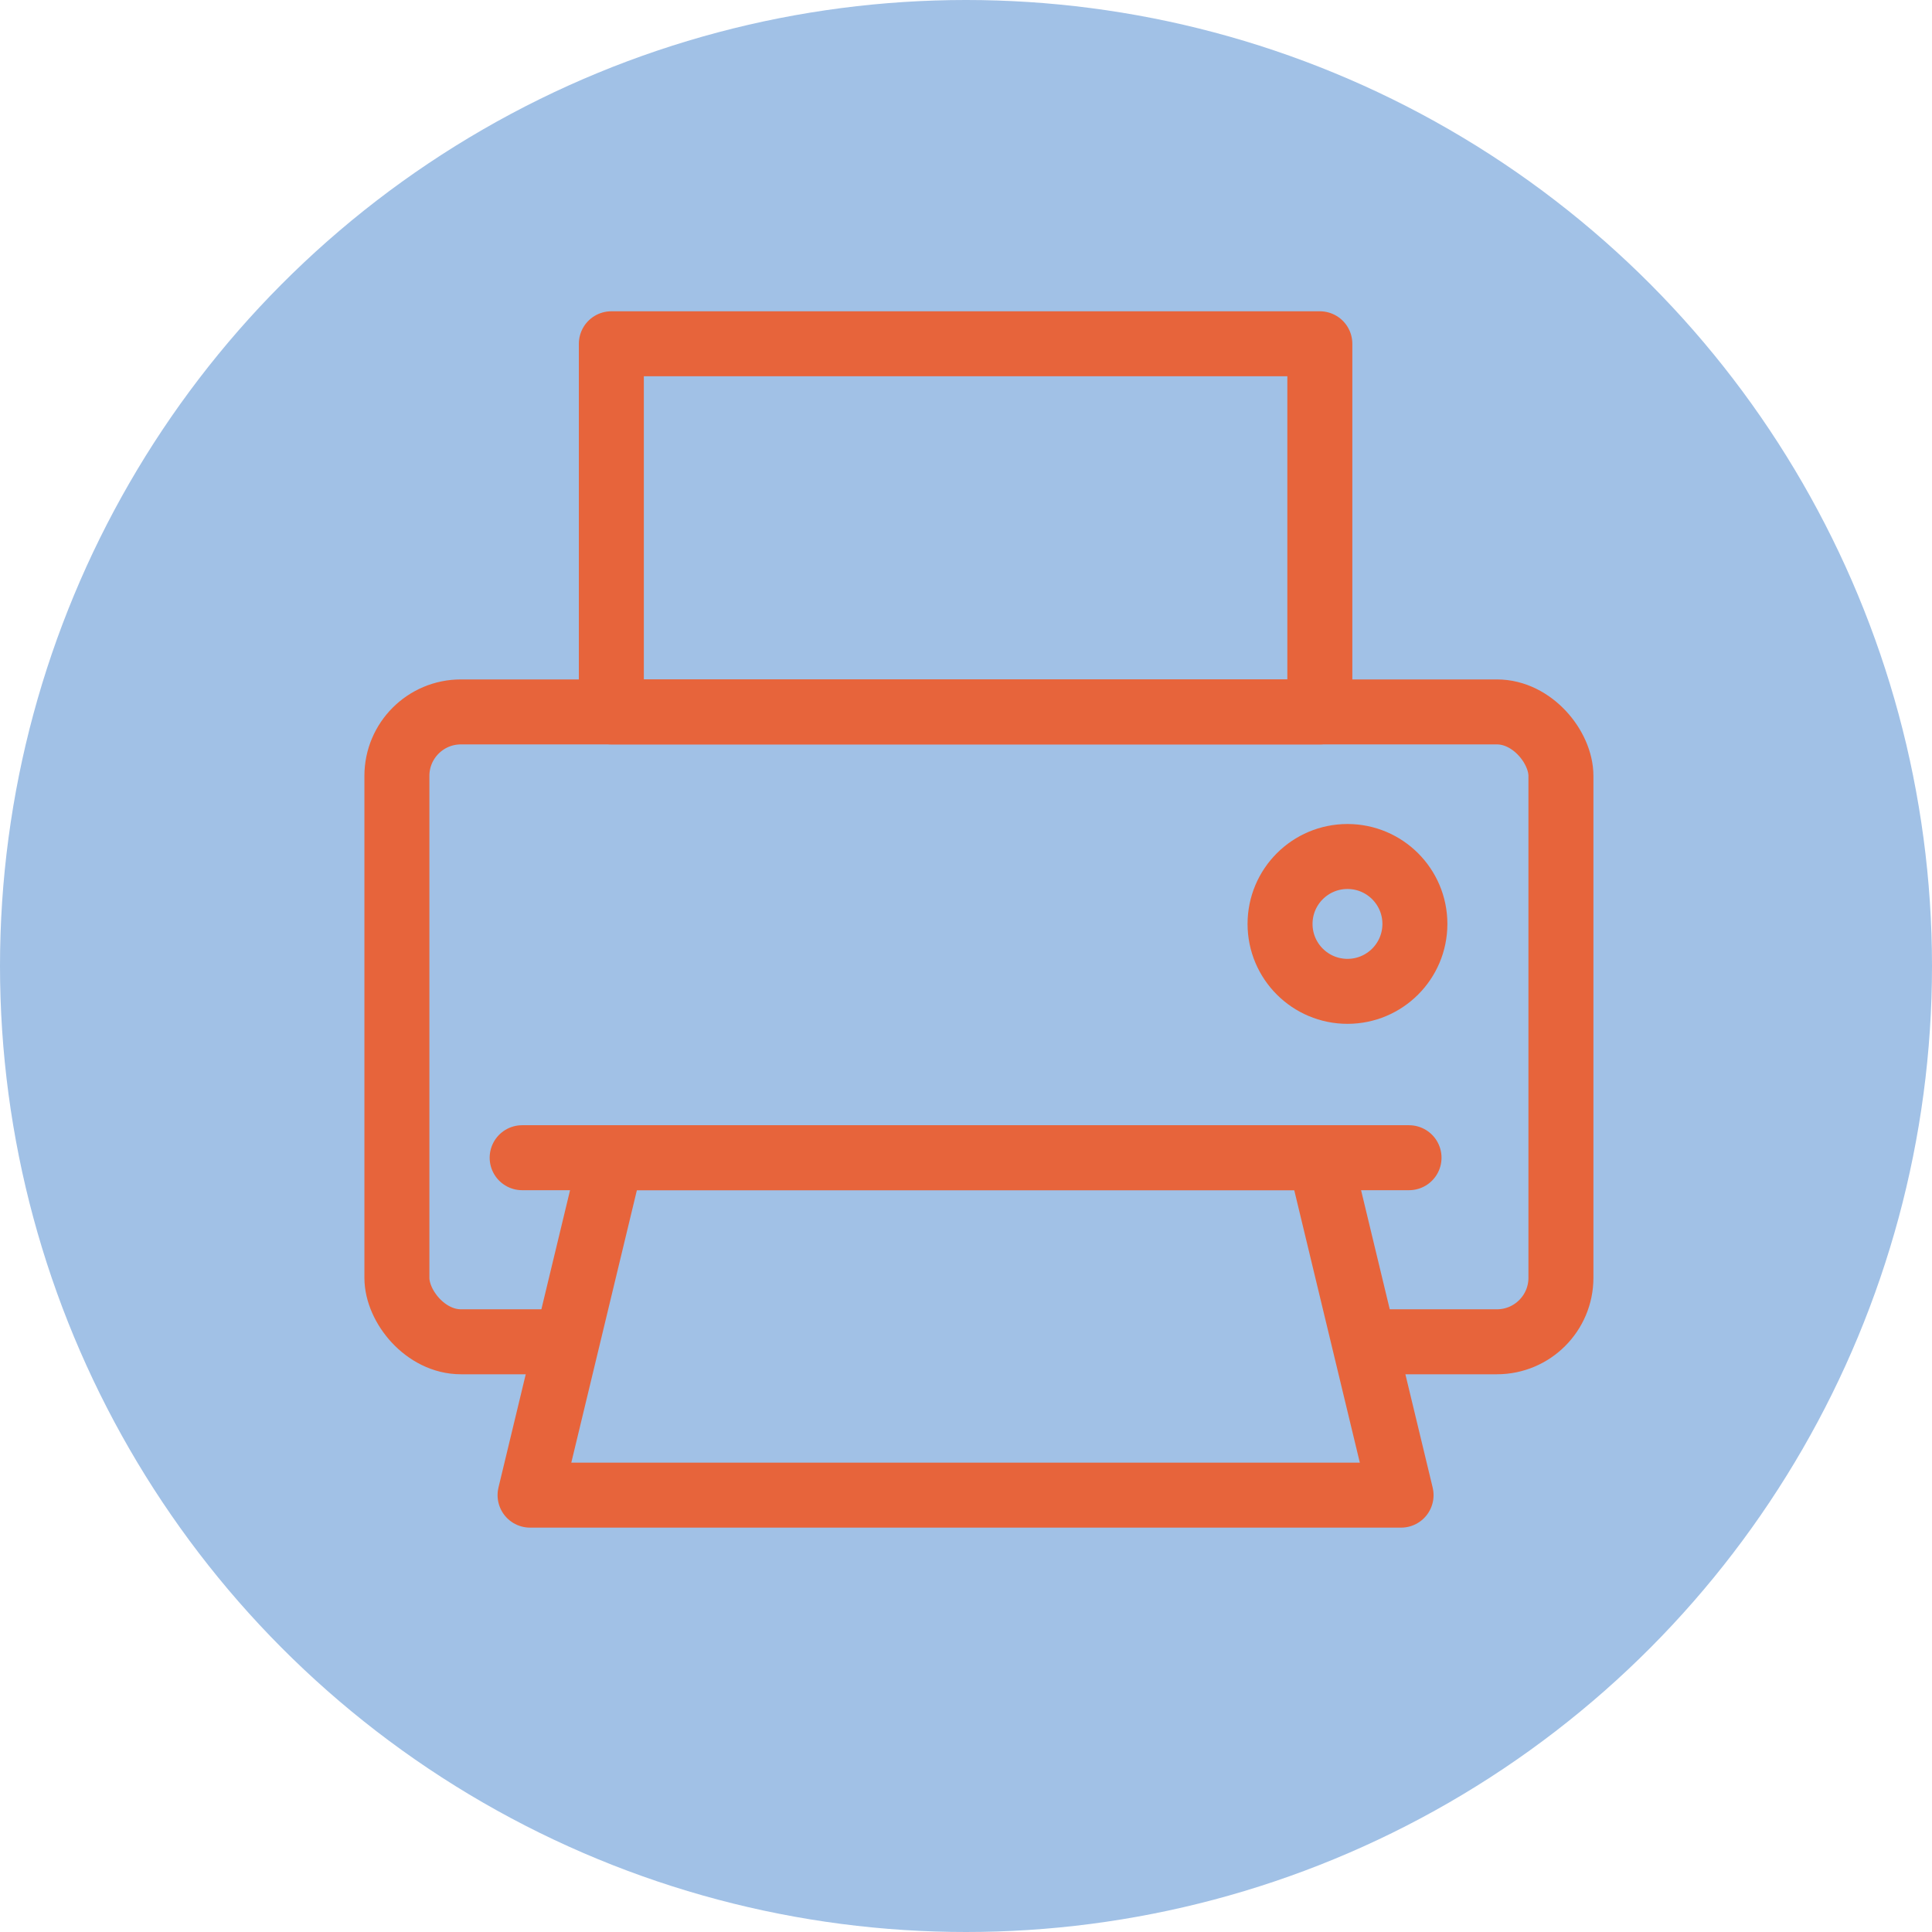
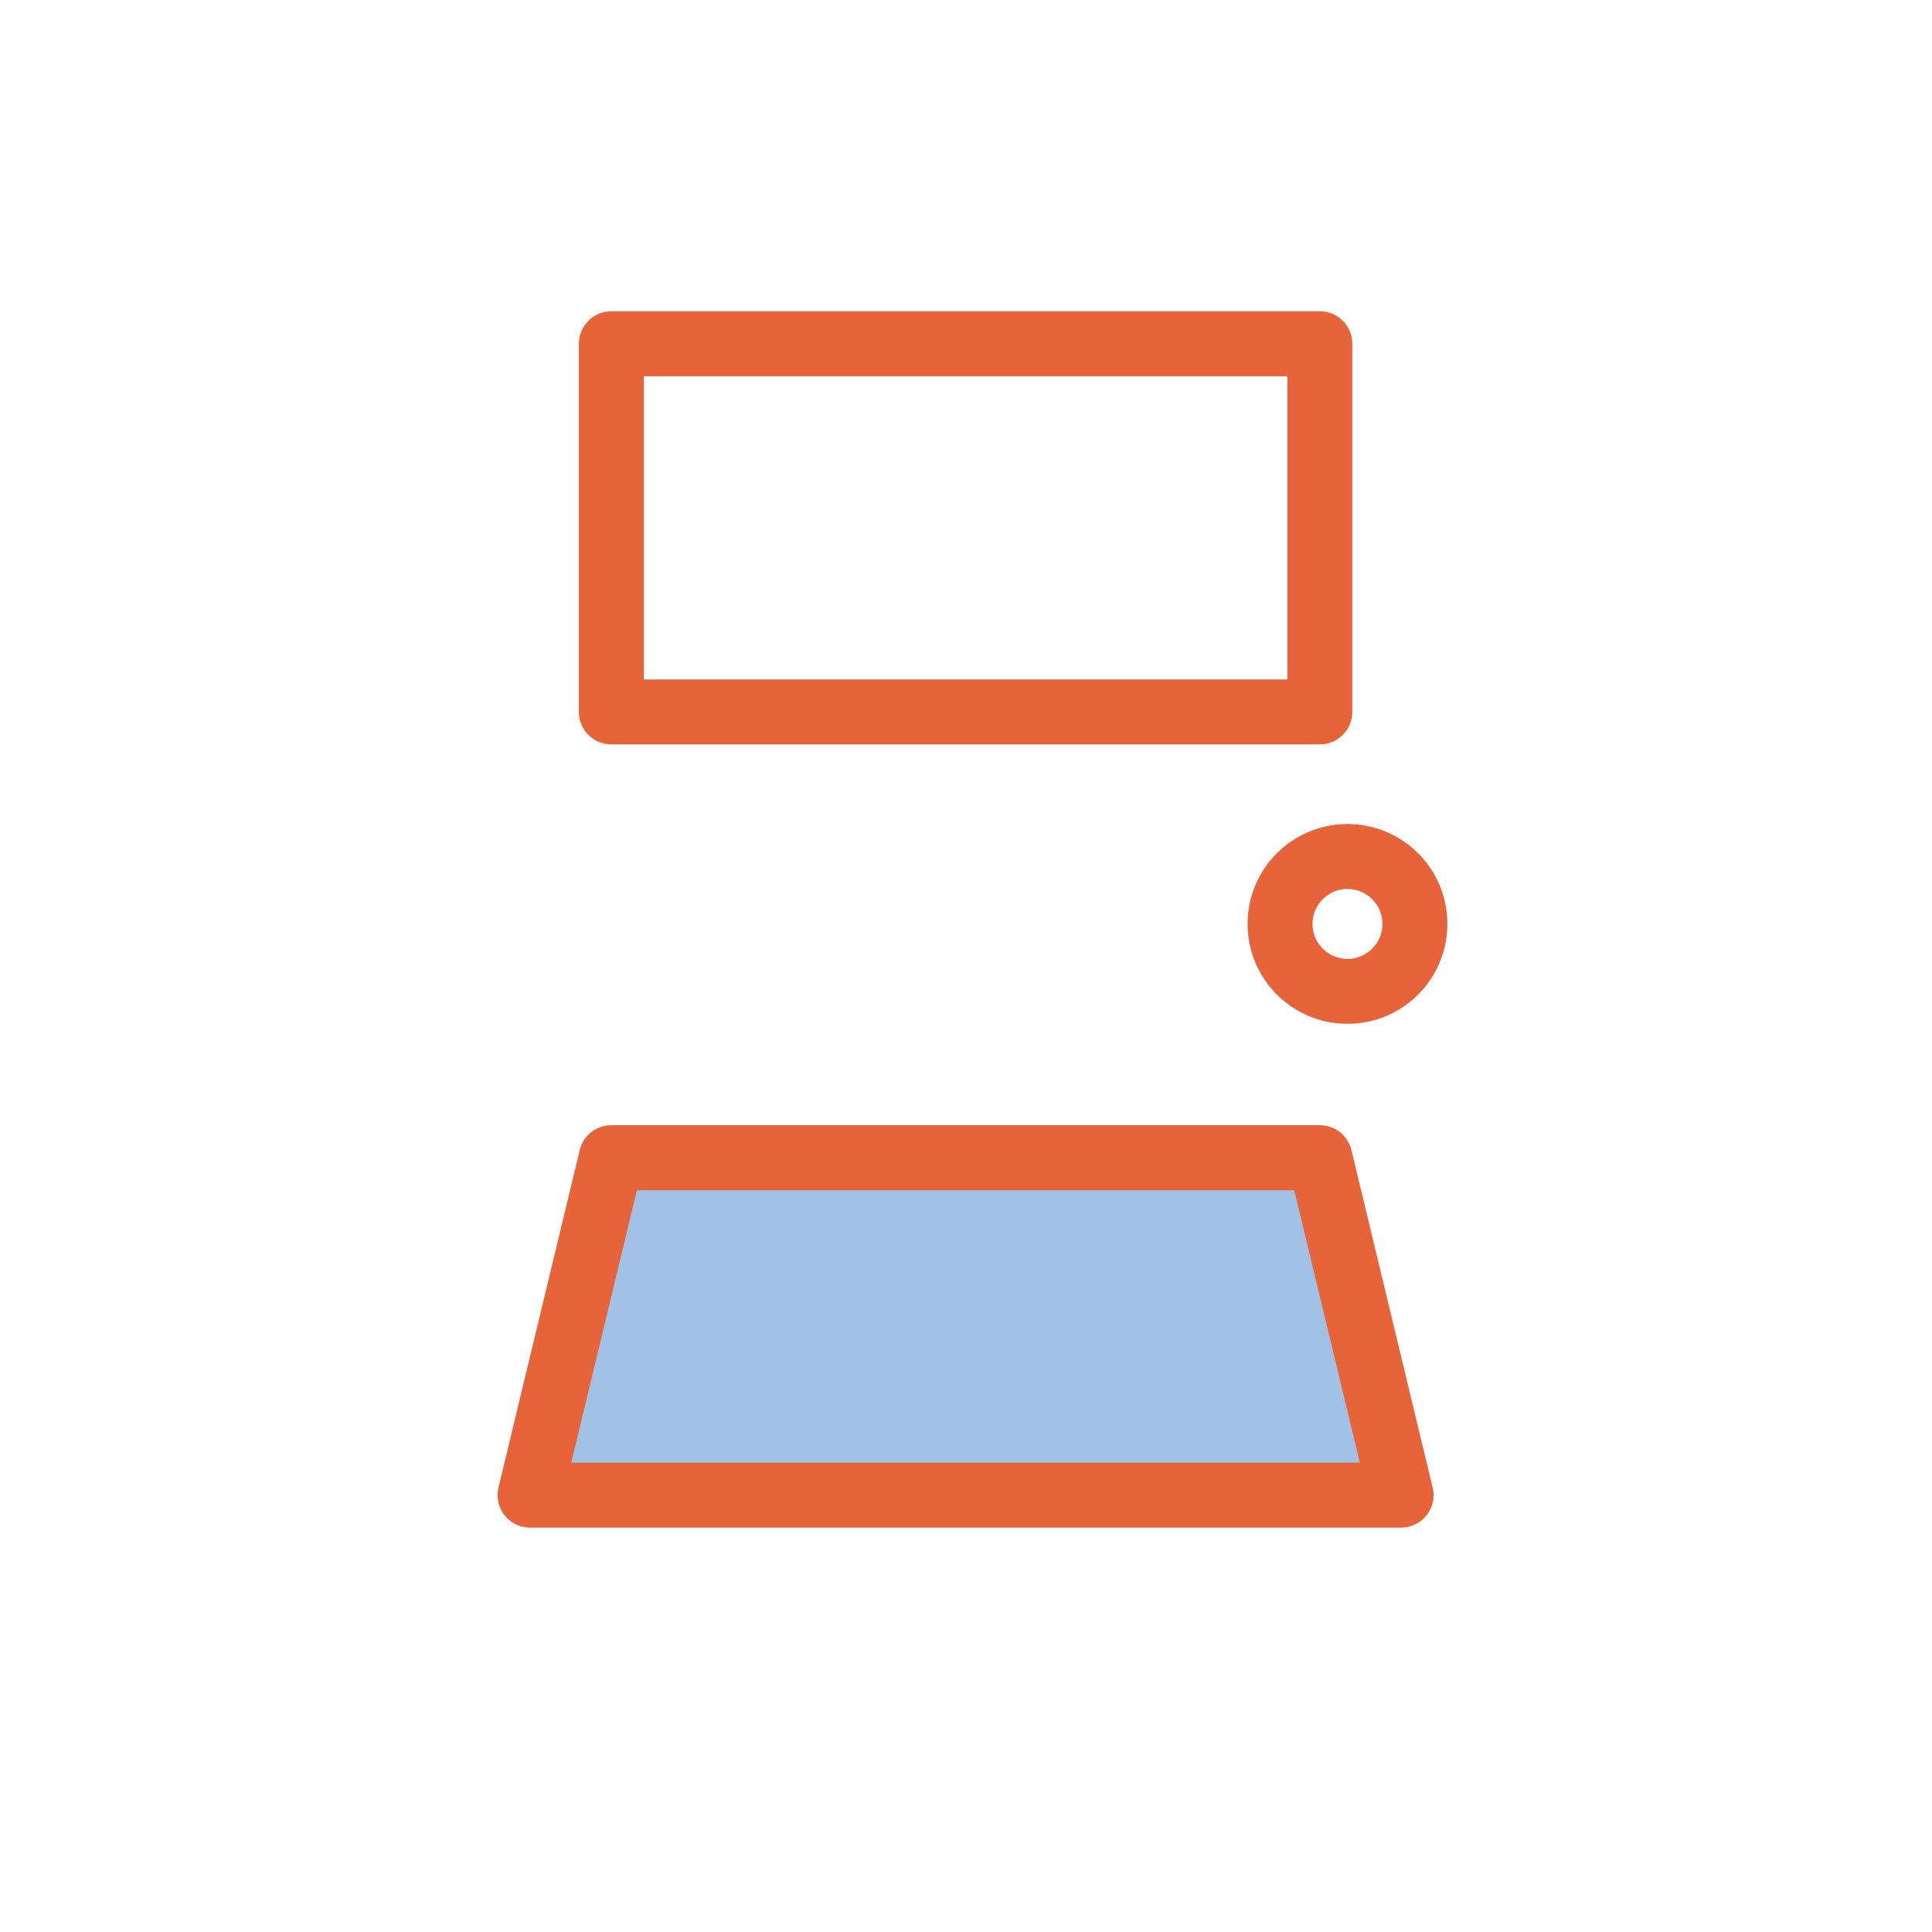
<svg xmlns="http://www.w3.org/2000/svg" width="109" height="109" viewBox="0 0 109 109">
  <defs>
    <clipPath id="clip-path">
      <circle id="Ellipse_71" data-name="Ellipse 71" cx="54.5" cy="54.5" r="54.5" transform="translate(536 1305)" fill="#a1c1e6" />
    </clipPath>
  </defs>
  <g id="Mask_Group_14" data-name="Mask Group 14" transform="translate(-536 -1305)" clip-path="url(#clip-path)">
    <g id="Bel4_Icons_Printing" transform="translate(535.505 1304.505)">
      <g id="Layer_1">
-         <circle id="Ellipse_106" data-name="Ellipse 106" cx="54.5" cy="54.5" r="54.5" transform="translate(0.495 0.495)" fill="#a1c1e6" />
-       </g>
+         </g>
      <g id="Layer_2">
        <g id="Group_1854" data-name="Group 1854">
-           <rect id="Rectangle_2089" data-name="Rectangle 2089" width="65.673" height="35.536" rx="3.611" transform="translate(22.887 40.66)" fill="none" stroke="#e7643b" stroke-linecap="round" stroke-linejoin="round" stroke-width="3.666" />
          <rect id="Rectangle_2090" data-name="Rectangle 2090" width="39.972" height="20.77" transform="translate(34.986 19.89)" fill="none" stroke="#e7643b" stroke-linecap="round" stroke-linejoin="round" stroke-width="3.666" />
          <g id="Group_1853" data-name="Group 1853">
            <path id="Path_609" data-name="Path 609" d="M79.541,84.848H30.4l4.583-19.037H74.958Z" fill="#a1c1e6" />
            <path id="Path_610" data-name="Path 610" d="M79.541,84.848H30.4l4.583-19.037H74.958Z" fill="none" stroke="#e7643b" stroke-linecap="round" stroke-linejoin="round" stroke-width="3.666" />
          </g>
-           <line id="Line_11" data-name="Line 11" x2="50.036" transform="translate(29.954 65.811)" fill="none" stroke="#e7643b" stroke-linecap="round" stroke-linejoin="round" stroke-width="3.666" />
          <circle id="Ellipse_107" data-name="Ellipse 107" cx="3.804" cy="3.804" r="3.804" transform="translate(72.713 48.817)" fill="none" stroke="#e7643b" stroke-linecap="round" stroke-linejoin="round" stroke-width="3.666" />
        </g>
      </g>
    </g>
  </g>
</svg>